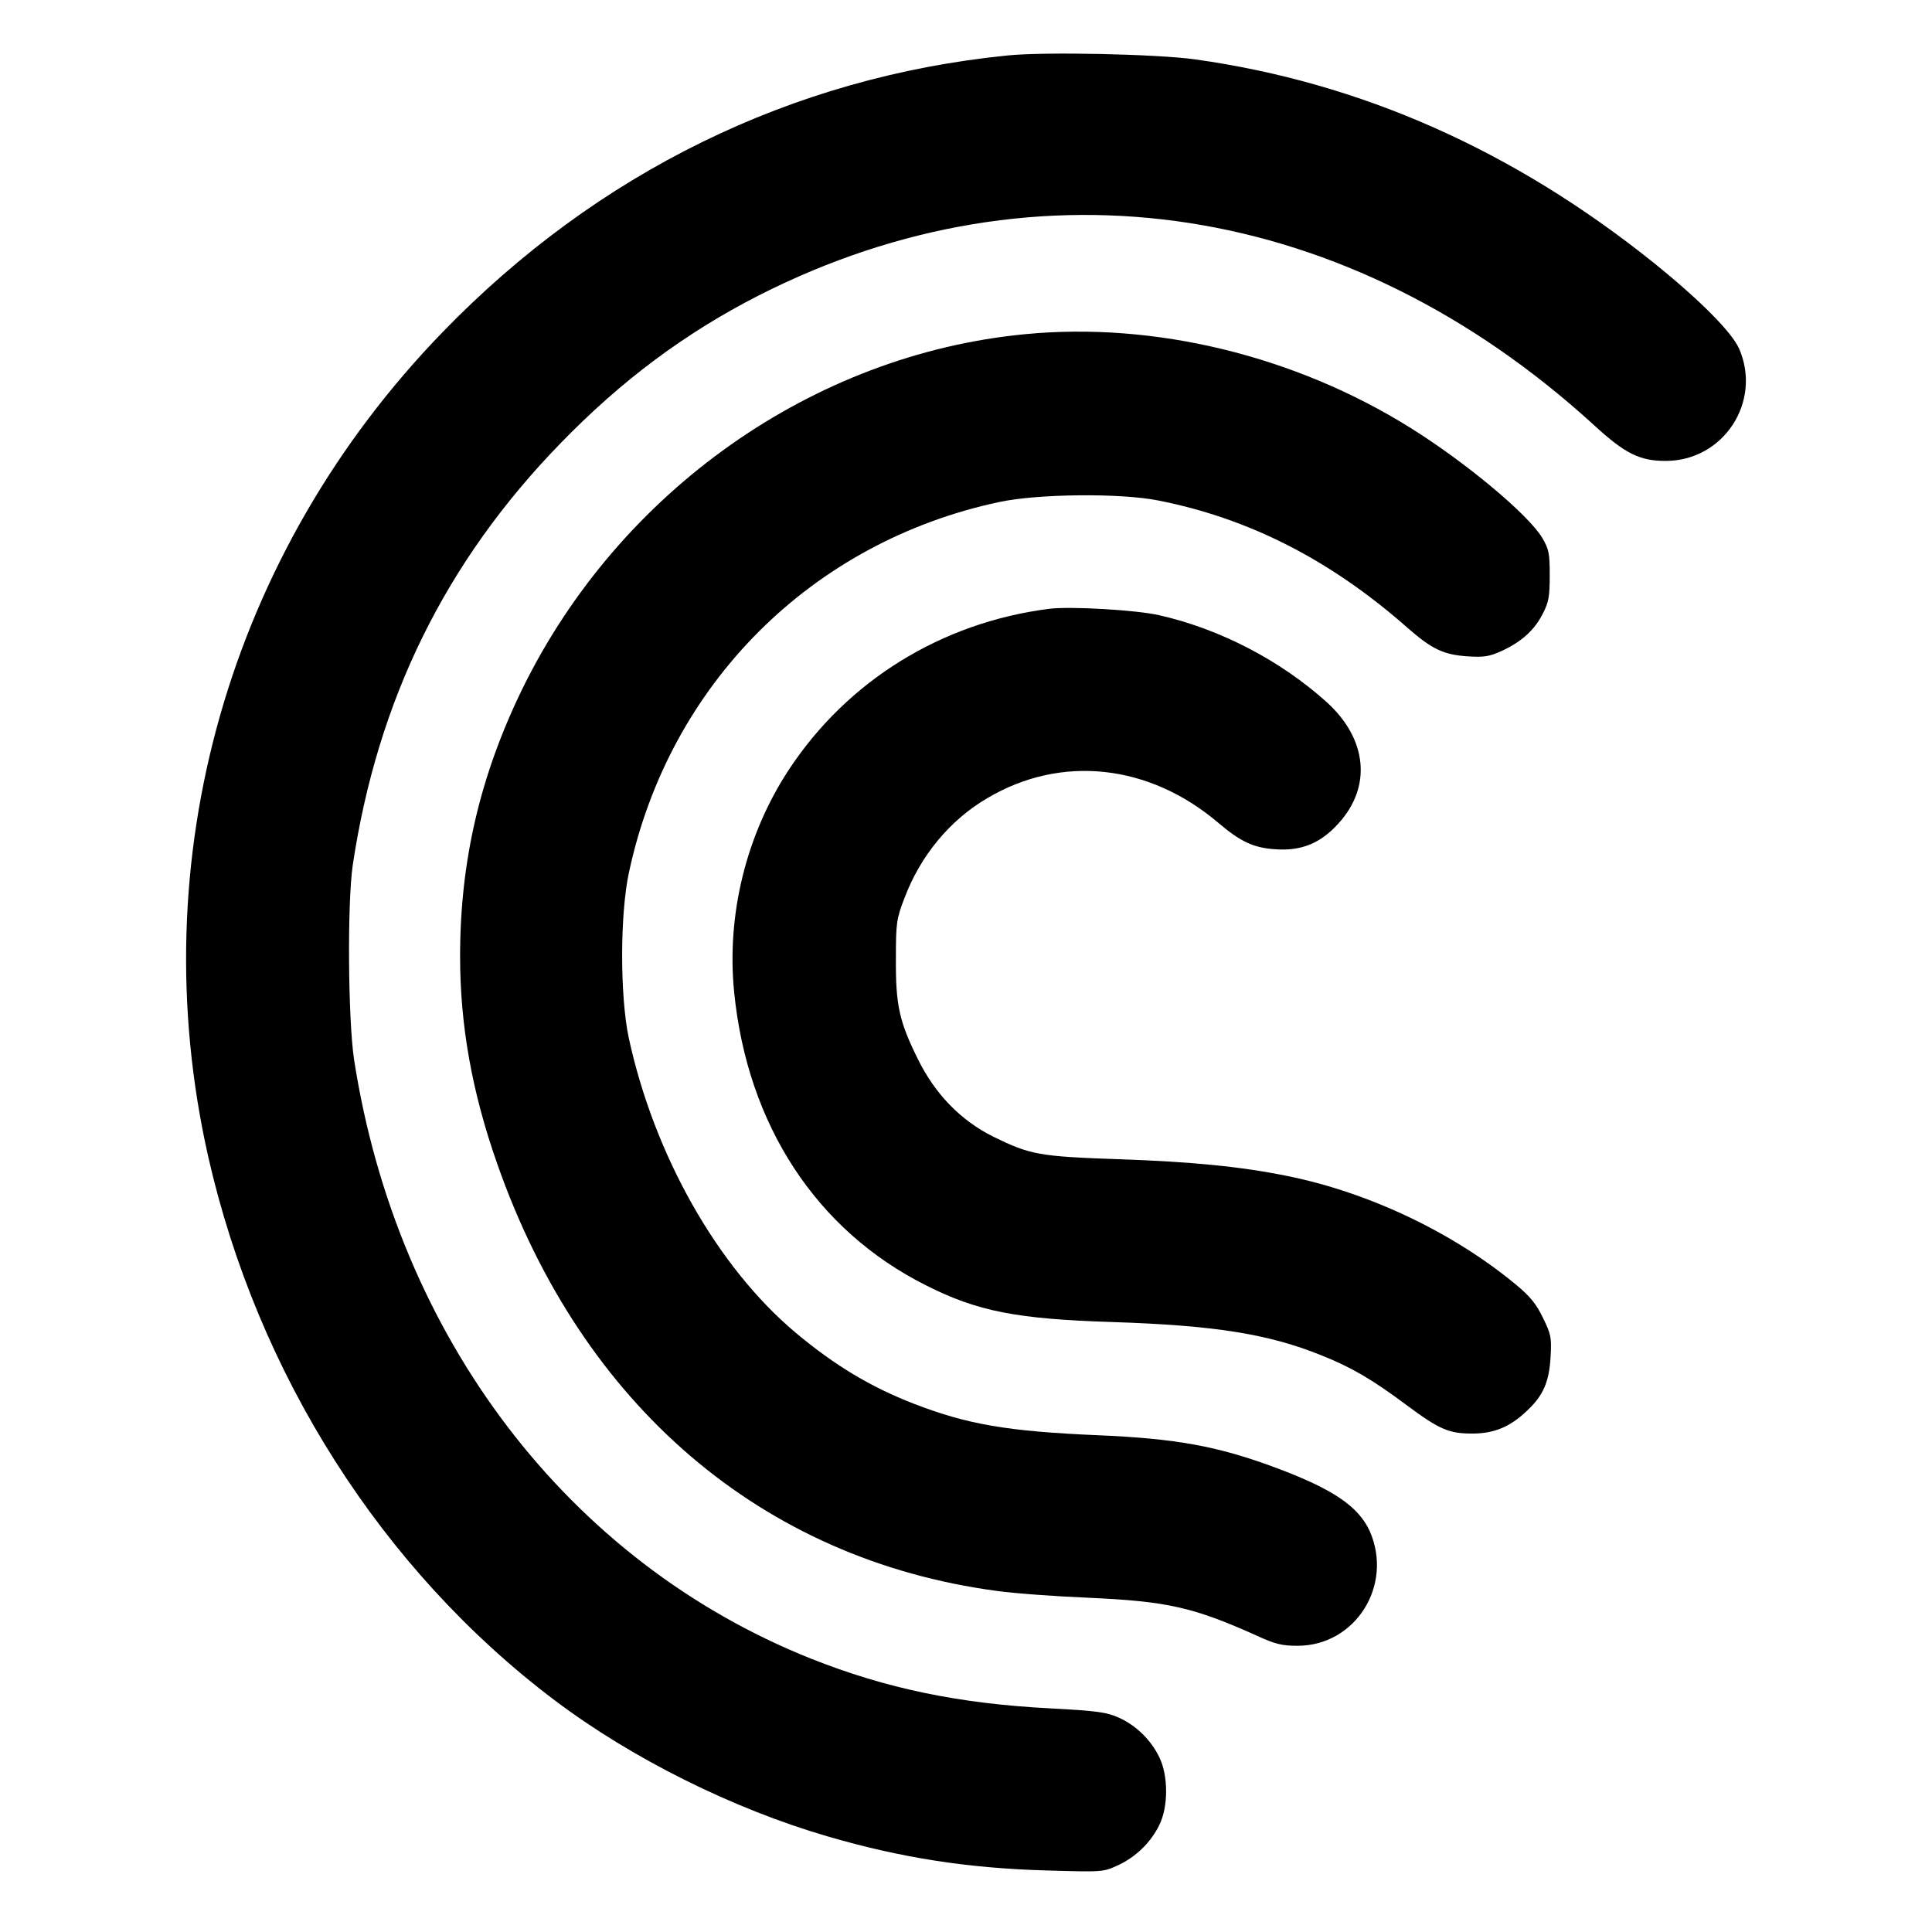
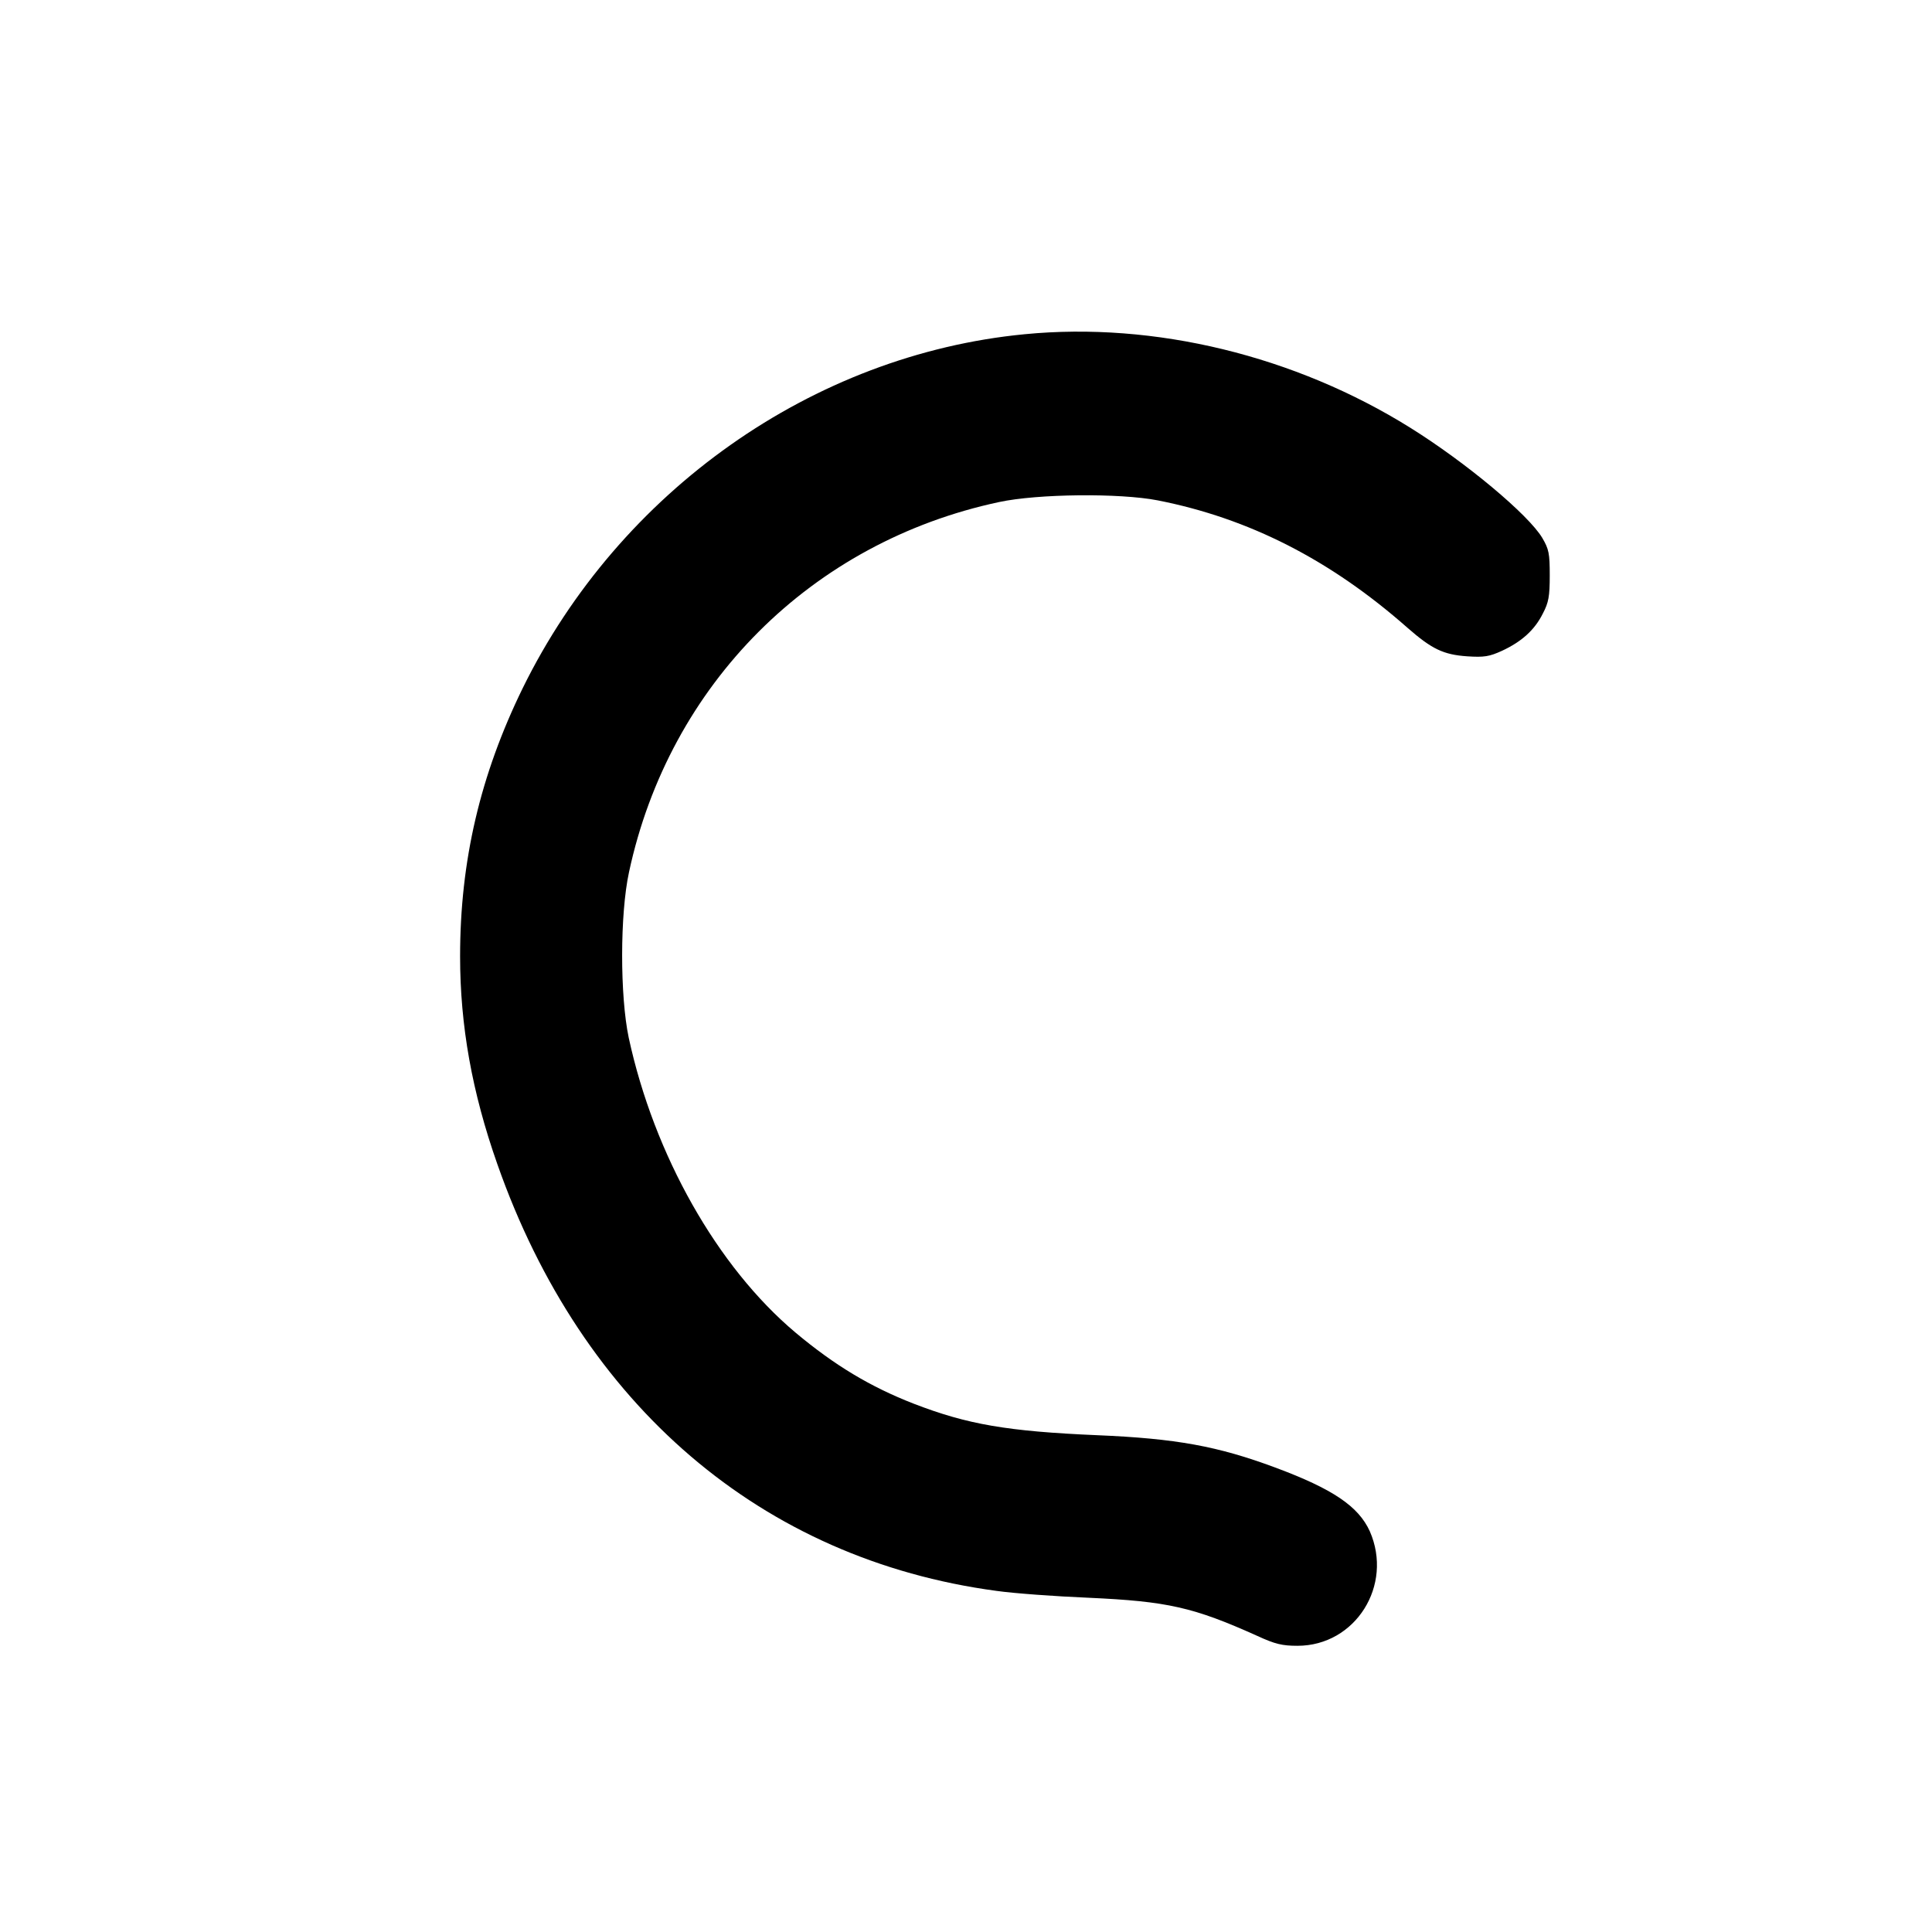
<svg xmlns="http://www.w3.org/2000/svg" version="1.0" width="700pt" height="700pt" viewBox="0 0 700 700" preserveAspectRatio="xMidYMid meet">
  <g transform="translate(0,700) scale(0.1,-0.1)" fill="#000000" stroke="none">
-     <path d="M3650 6799 c-780 -78 -1486 -424 -2046 -1002 -776 -800 -1092 -1911 -850 -2986 179 -790 630 -1499 1255 -1971 281 -212 647 -394 991 -494 264 -77 506 -115 791 -123 205 -6 206 -6 260 19 65 30 120 84 150 147 32 65 32 177 0 243 -30 63 -84 116 -146 144 -44 20 -76 25 -245 34 -335 17 -599 72 -873 181 -877 350 -1498 1164 -1654 2169 -22 146 -25 567 -5 705 90 601 337 1101 752 1528 221 228 453 401 720 537 1013 515 2138 340 3025 -470 113 -104 166 -130 260 -130 210 0 350 215 266 407 -27 60 -141 175 -307 309 -509 409 -1063 655 -1665 739 -137 19 -544 28 -679 14z" />
    <path d="M3712 5789 c-767 -74 -1467 -568 -1818 -1282 -154 -315 -227 -626 -227 -972 0 -250 43 -492 135 -753 307 -875 959 -1432 1808 -1546 63 -9 214 -20 335 -25 285 -13 379 -34 610 -138 65 -30 91 -36 146 -36 210 0 348 219 262 415 -41 90 -133 153 -343 231 -207 77 -358 105 -645 117 -325 14 -470 39 -664 114 -157 61 -287 139 -429 258 -283 238 -512 643 -604 1068 -32 152 -32 448 1 600 146 681 661 1196 1341 1341 140 30 437 33 575 6 330 -65 625 -215 905 -462 88 -77 130 -97 216 -103 61 -4 80 -1 126 20 71 33 118 75 148 135 21 40 25 62 25 138 0 80 -3 95 -27 136 -50 84 -276 273 -478 399 -418 261 -927 385 -1398 339z" />
-     <path d="M3800 4794 c-390 -50 -730 -261 -942 -583 -155 -236 -226 -527 -198 -806 48 -481 298 -863 695 -1062 186 -94 327 -122 675 -133 370 -12 565 -43 756 -120 111 -44 187 -89 309 -180 121 -90 155 -105 245 -104 75 1 133 25 193 83 58 54 80 104 85 194 4 72 2 82 -28 143 -24 50 -47 78 -98 120 -227 188 -531 333 -827 393 -167 34 -346 52 -614 61 -286 10 -318 16 -451 81 -119 59 -212 155 -274 281 -68 137 -81 197 -80 363 0 132 2 145 31 221 58 154 165 283 300 362 268 159 587 124 838 -90 80 -68 128 -90 205 -95 94 -7 164 21 229 93 122 133 105 306 -41 439 -167 151 -387 266 -608 316 -83 19 -323 33 -400 23z" />
  </g>
</svg>